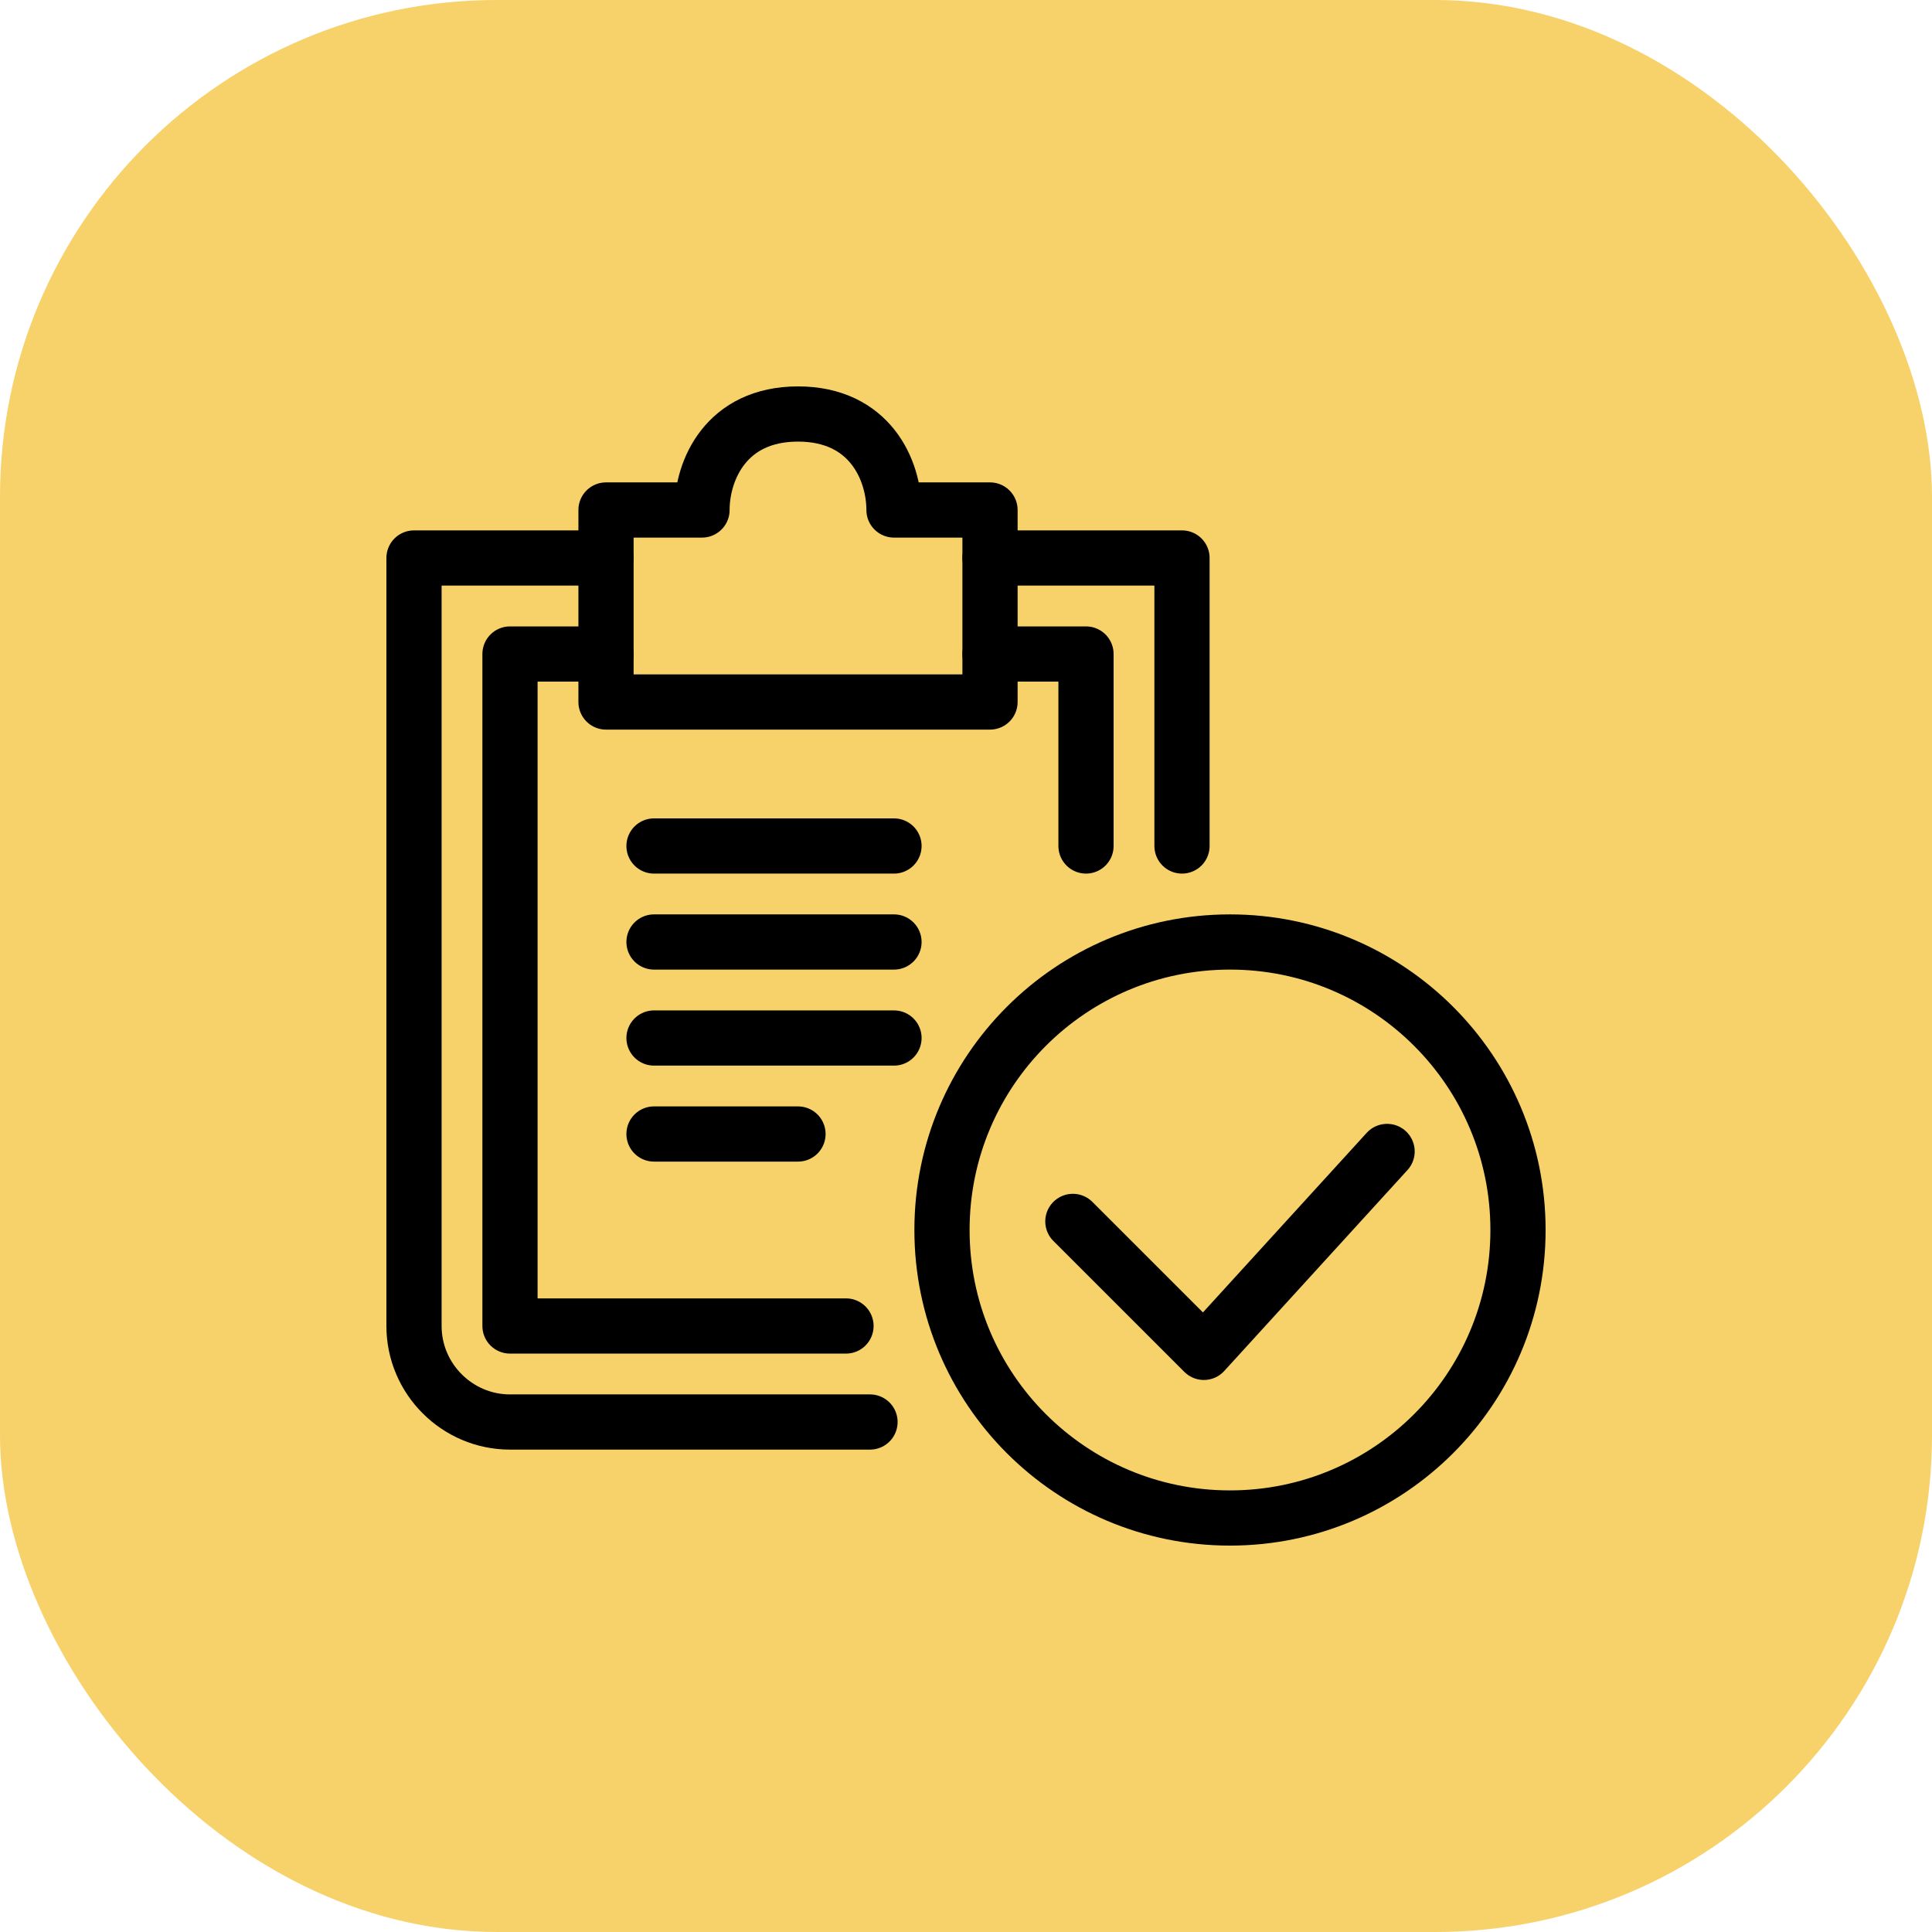
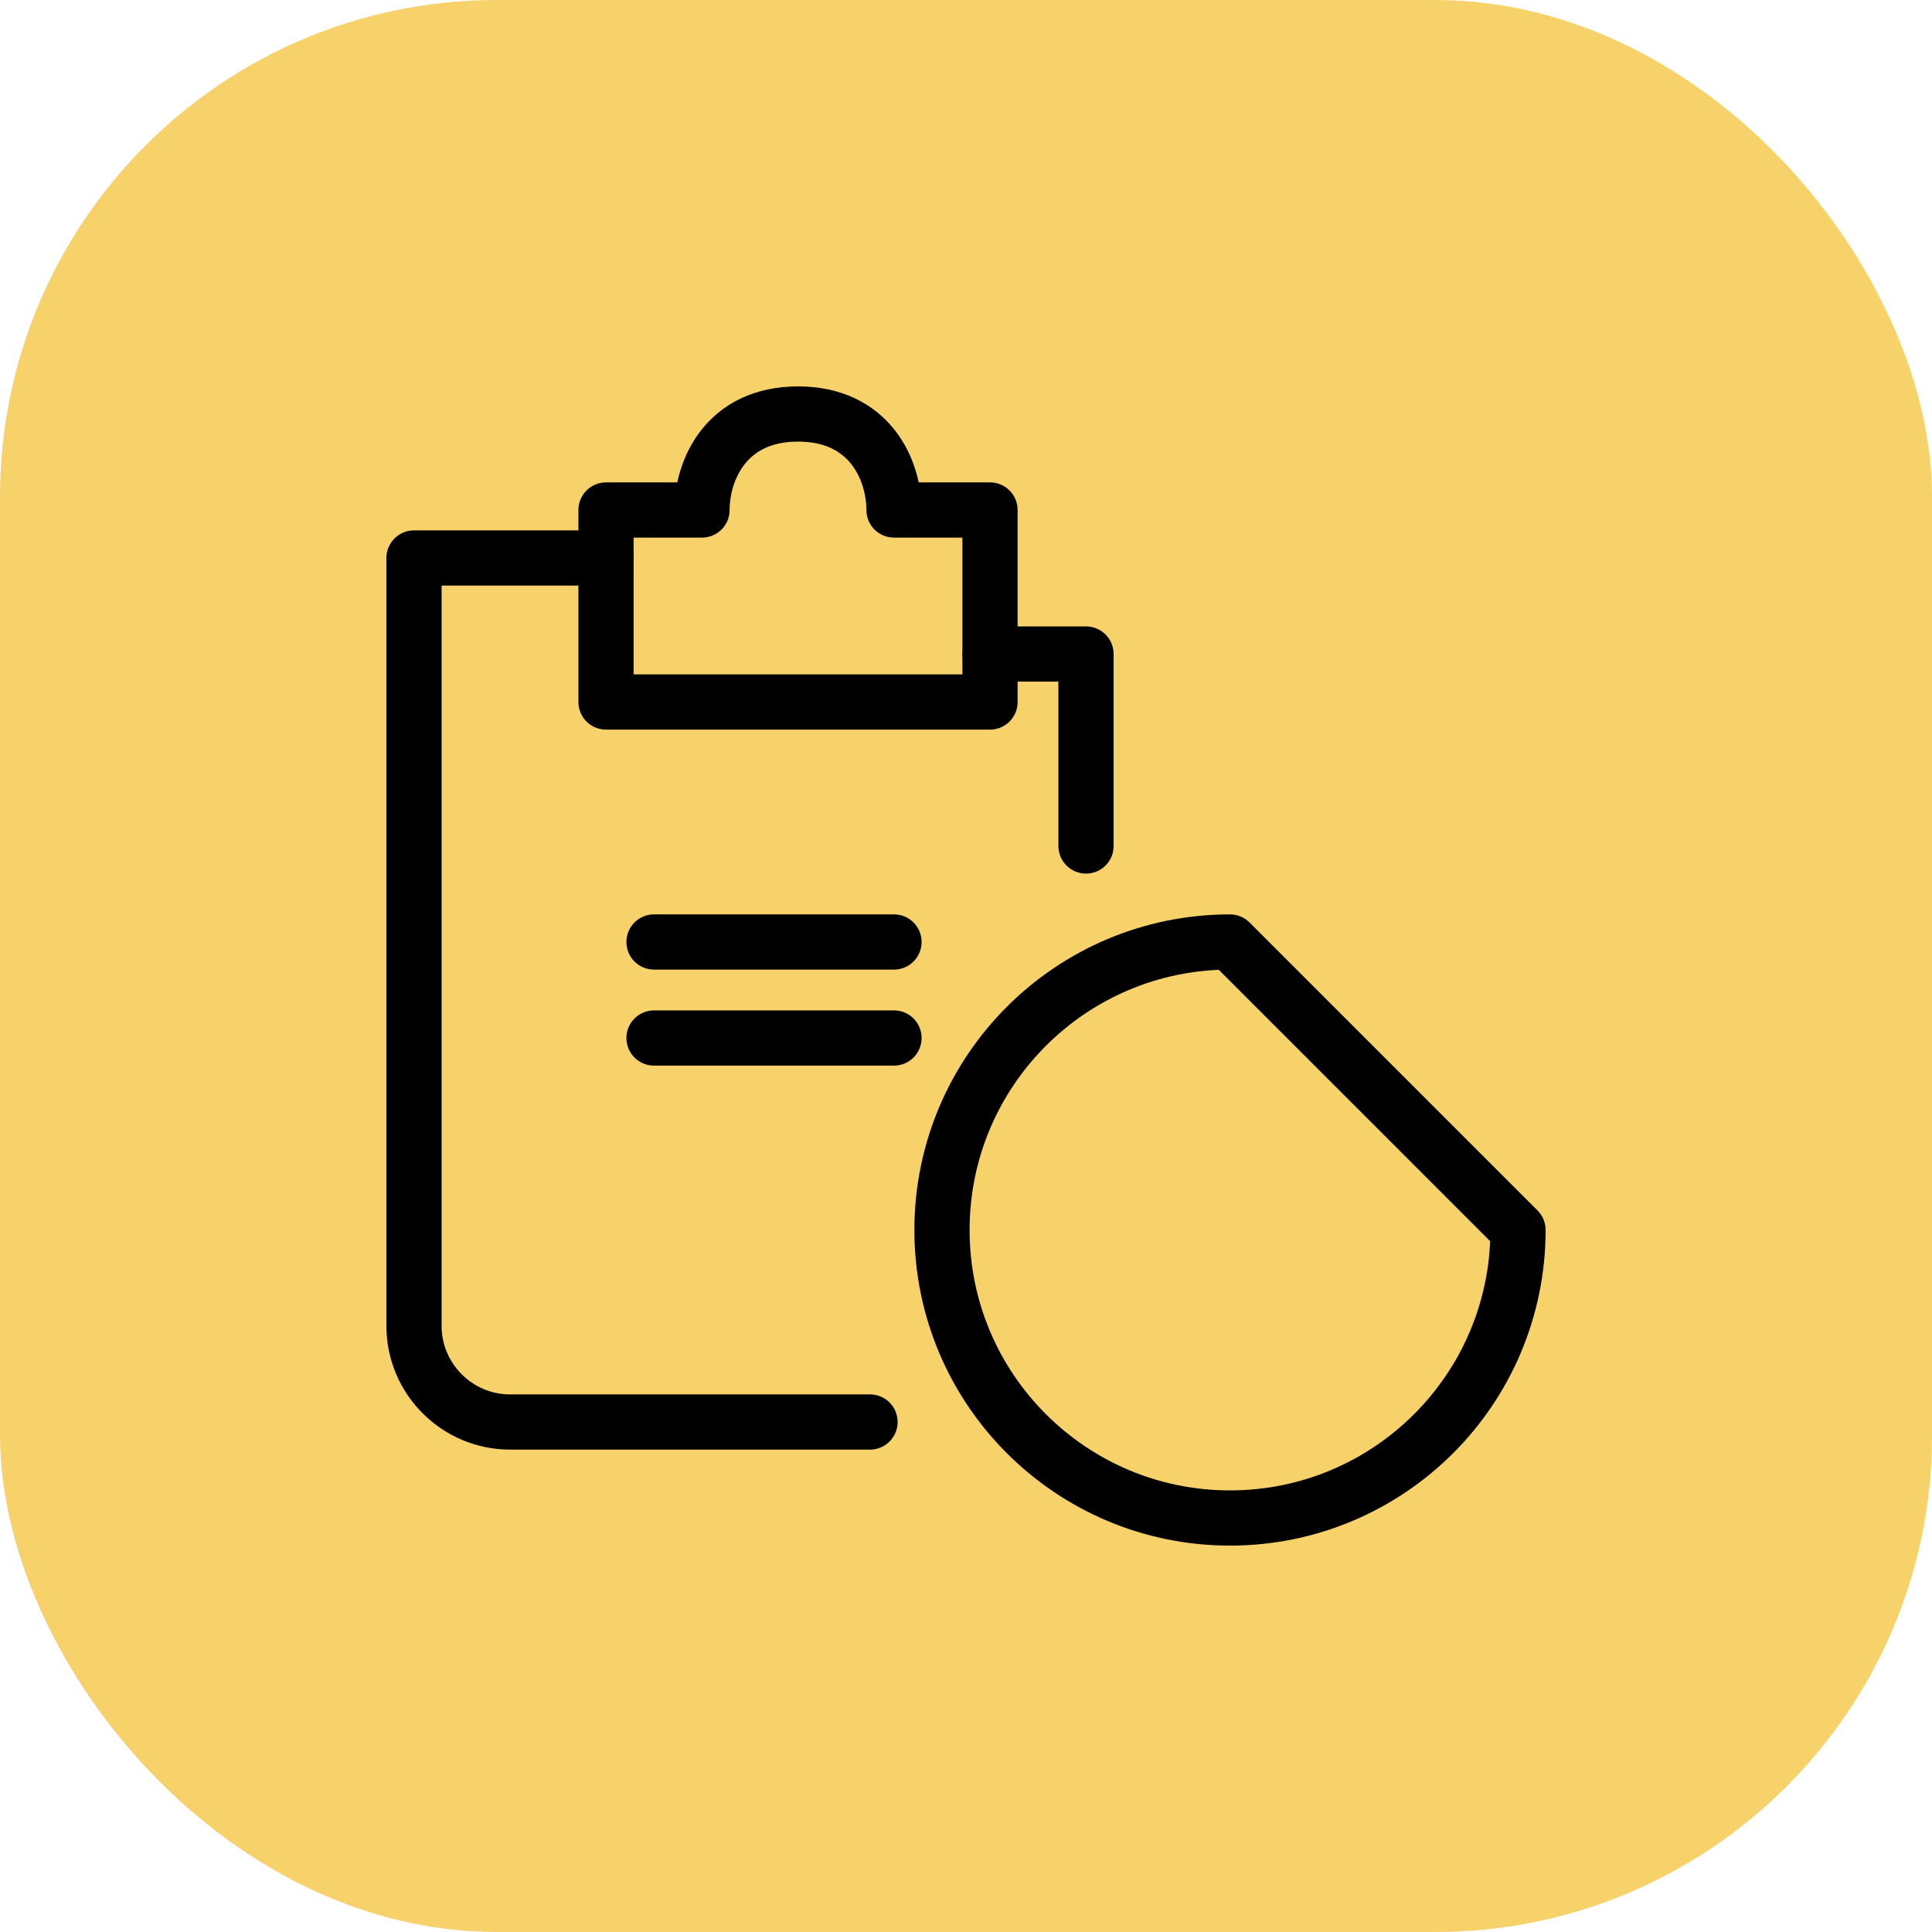
<svg xmlns="http://www.w3.org/2000/svg" width="70px" height="70px" viewBox="0 0 70 70" version="1.1">
  <title>Ensure_spend_compliance</title>
  <g id="Page-1" stroke="none" stroke-width="1" fill="none" fill-rule="evenodd">
    <g id="Guided-Buying-Catalogue---UI" transform="translate(-1205, -1991)">
      <g id="Group-44" transform="translate(0, 1687)">
        <g id="Group-32" transform="translate(375, 150)">
          <g id="Key-Benefits-Copy" transform="translate(0, 124)">
            <g id="Eliminate-human-error" transform="translate(800, 0)">
              <g id="Group-48" transform="translate(30, 30)">
                <rect id="Rectangle" fill="#F7D169" x="0" y="0" width="70" height="70" rx="18" />
                <g id="Group-23" transform="translate(15, 15)" stroke="#000000" stroke-linejoin="round" stroke-width="2">
-                   <path d="M40,29.565 C40,35.329 35.327,40 29.565,40 C23.802,40 19.13,35.329 19.13,29.565 C19.13,23.802 23.802,19.13 29.565,19.13 C35.327,19.13 40,23.802 40,29.565 Z" id="Stroke-1" />
-                   <polyline id="Stroke-3" stroke-linecap="round" points="35.257 26.719 28.618 33.999 23.872 29.254" />
+                   <path d="M40,29.565 C40,35.329 35.327,40 29.565,40 C23.802,40 19.13,35.329 19.13,29.565 C19.13,23.802 23.802,19.13 29.565,19.13 Z" id="Stroke-1" />
                  <path d="M16.522,36.522 L3.478,36.522 C1.565,36.522 0,34.957 0,33.043 L0,5.217 L6.957,5.217" id="Stroke-5" stroke-linecap="round" />
-                   <polyline id="Stroke-7" stroke-linecap="round" points="15.652 33.043 3.478 33.043 3.478 8.696 6.957 8.696" />
-                   <polyline id="Stroke-9" stroke-linecap="round" points="27.826 15.652 27.826 5.217 20.87 5.217" />
                  <path d="M17.391,3.478 C17.391,2.038 16.522,0 13.913,0 C11.304,0 10.435,2.038 10.435,3.478 L6.957,3.478 L6.957,10.435 L20.87,10.435 L20.87,3.478 L17.391,3.478 Z" id="Stroke-11" stroke-linecap="round" />
                  <polyline id="Stroke-13" stroke-linecap="round" points="20.87 8.696 24.348 8.696 24.348 15.652" />
-                   <line x1="8.696" y1="15.652" x2="17.391" y2="15.652" id="Stroke-15" stroke-linecap="round" />
                  <line x1="8.696" y1="19.13" x2="17.391" y2="19.13" id="Stroke-17" stroke-linecap="round" />
                  <line x1="8.696" y1="22.609" x2="17.391" y2="22.609" id="Stroke-19" stroke-linecap="round" />
-                   <line x1="8.696" y1="26.087" x2="13.913" y2="26.087" id="Stroke-21" stroke-linecap="round" />
                </g>
              </g>
            </g>
          </g>
        </g>
      </g>
    </g>
  </g>
</svg>